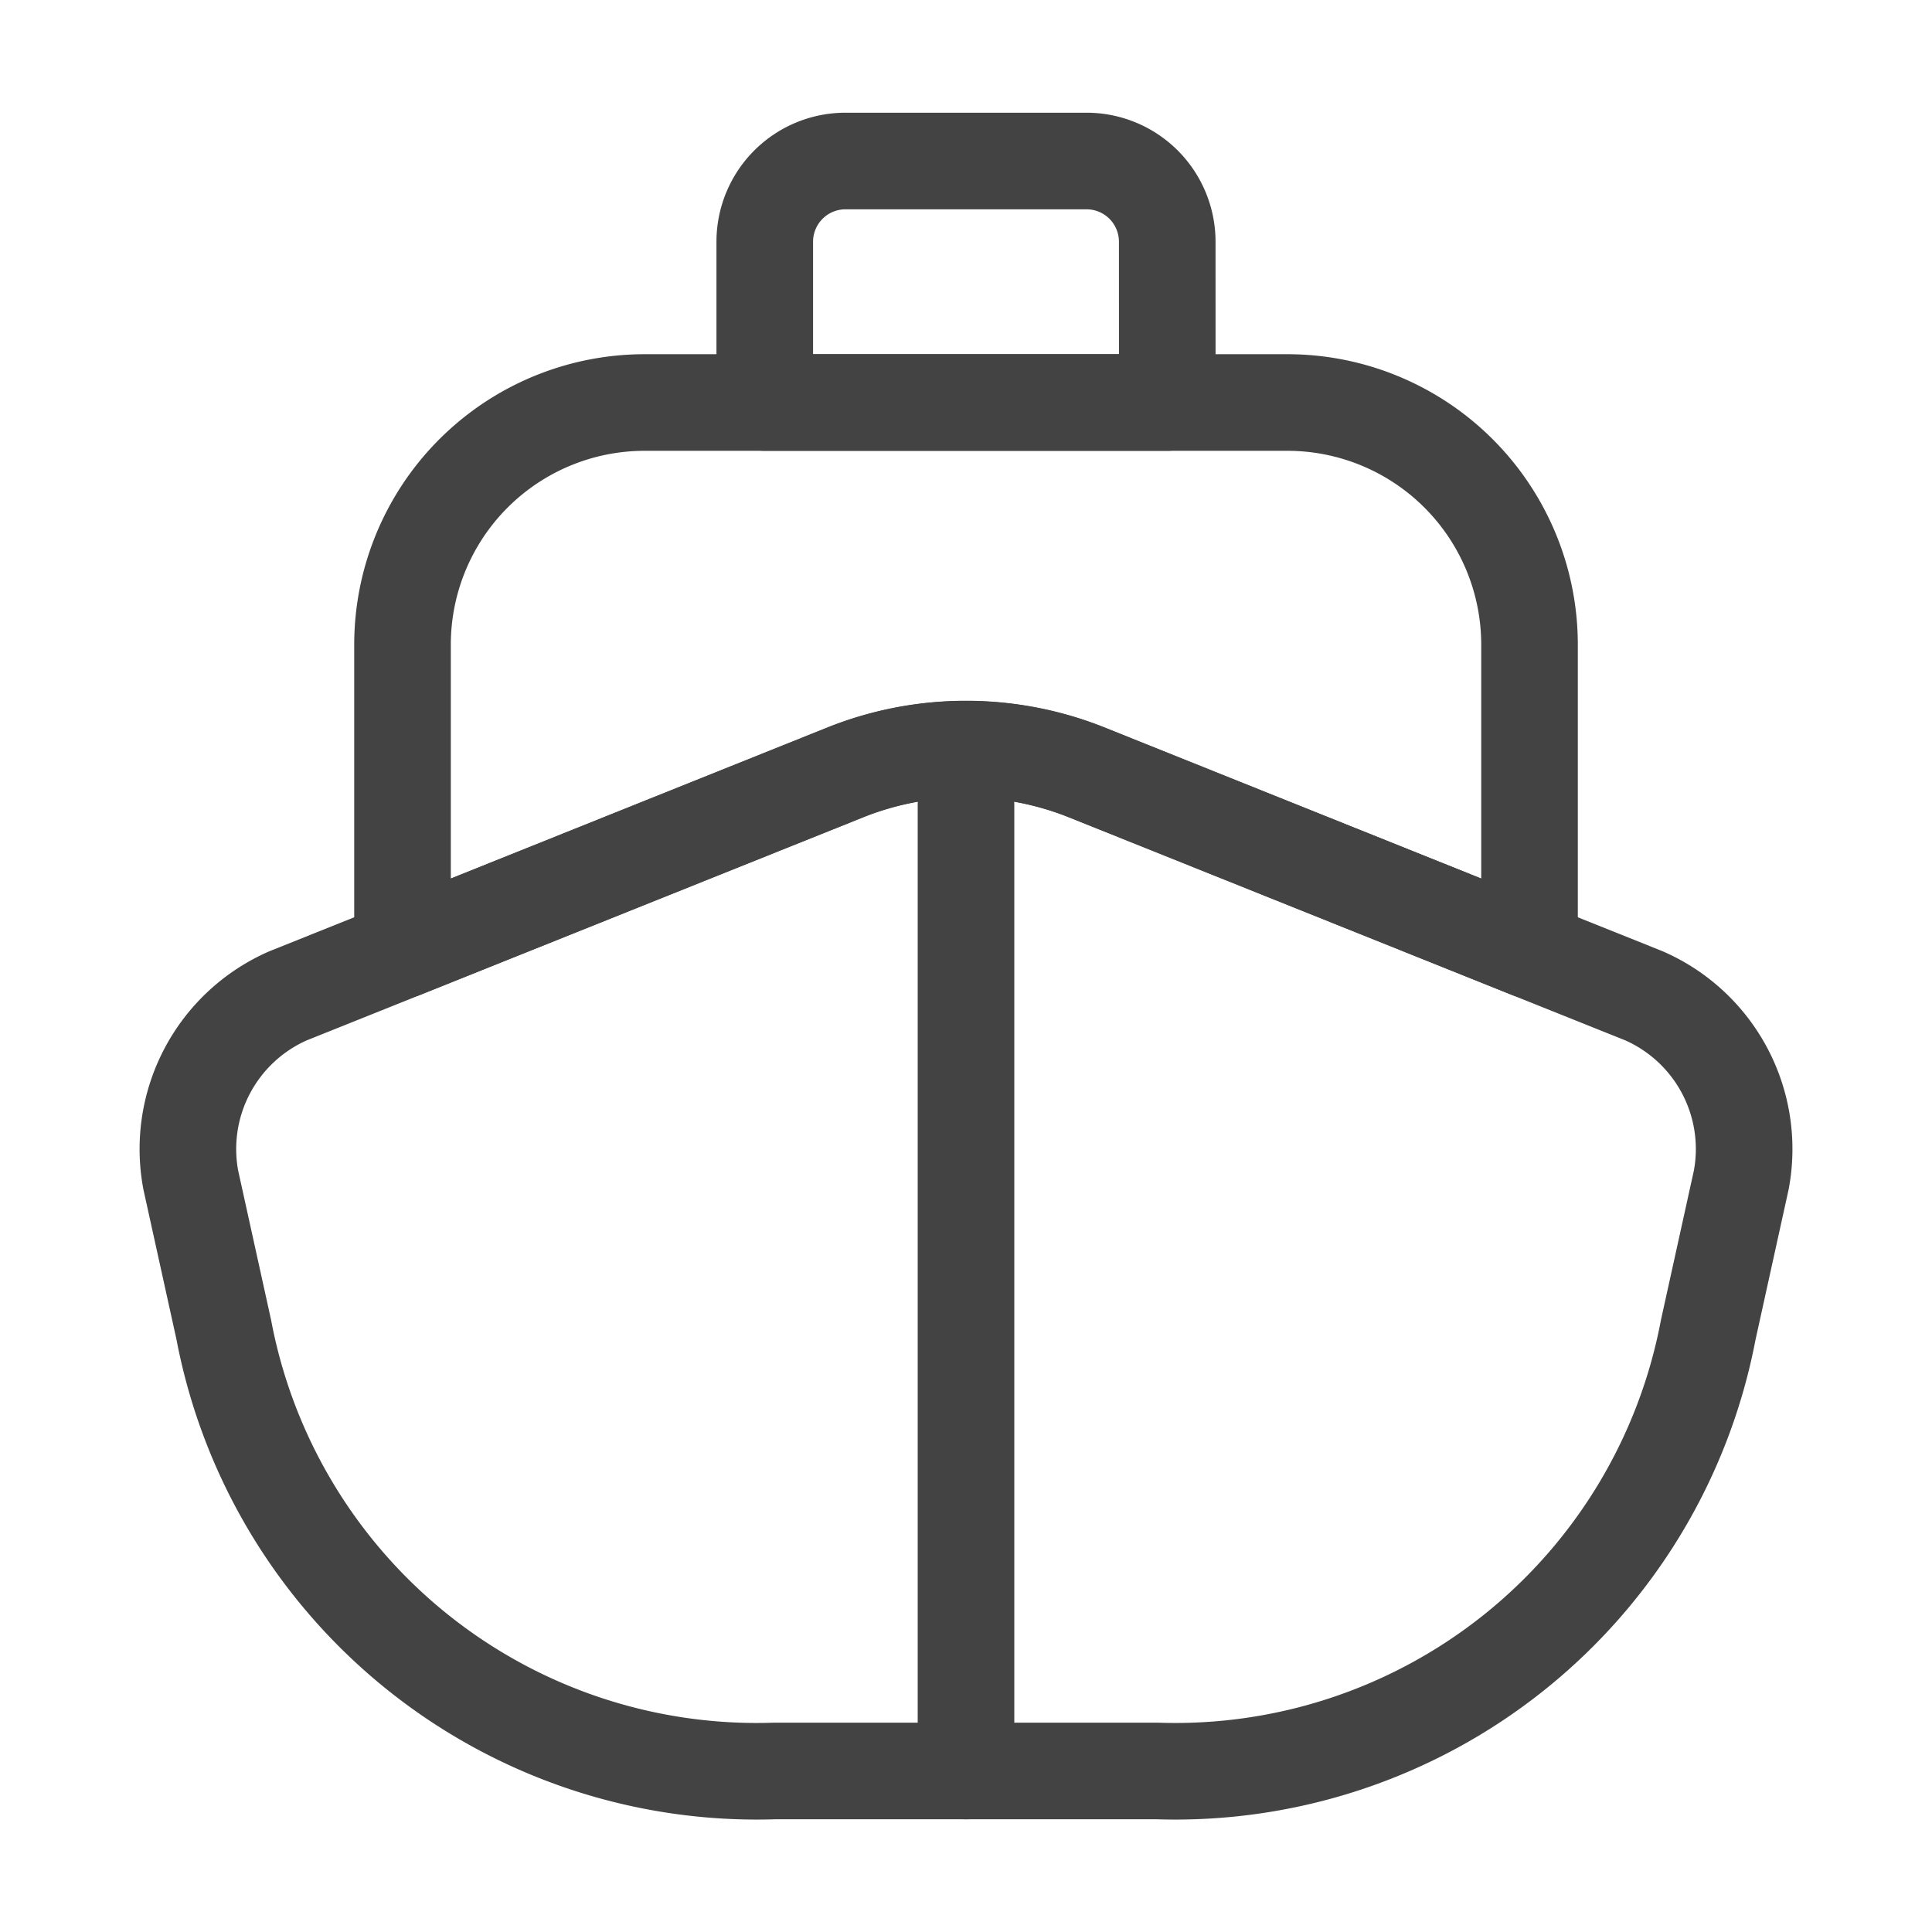
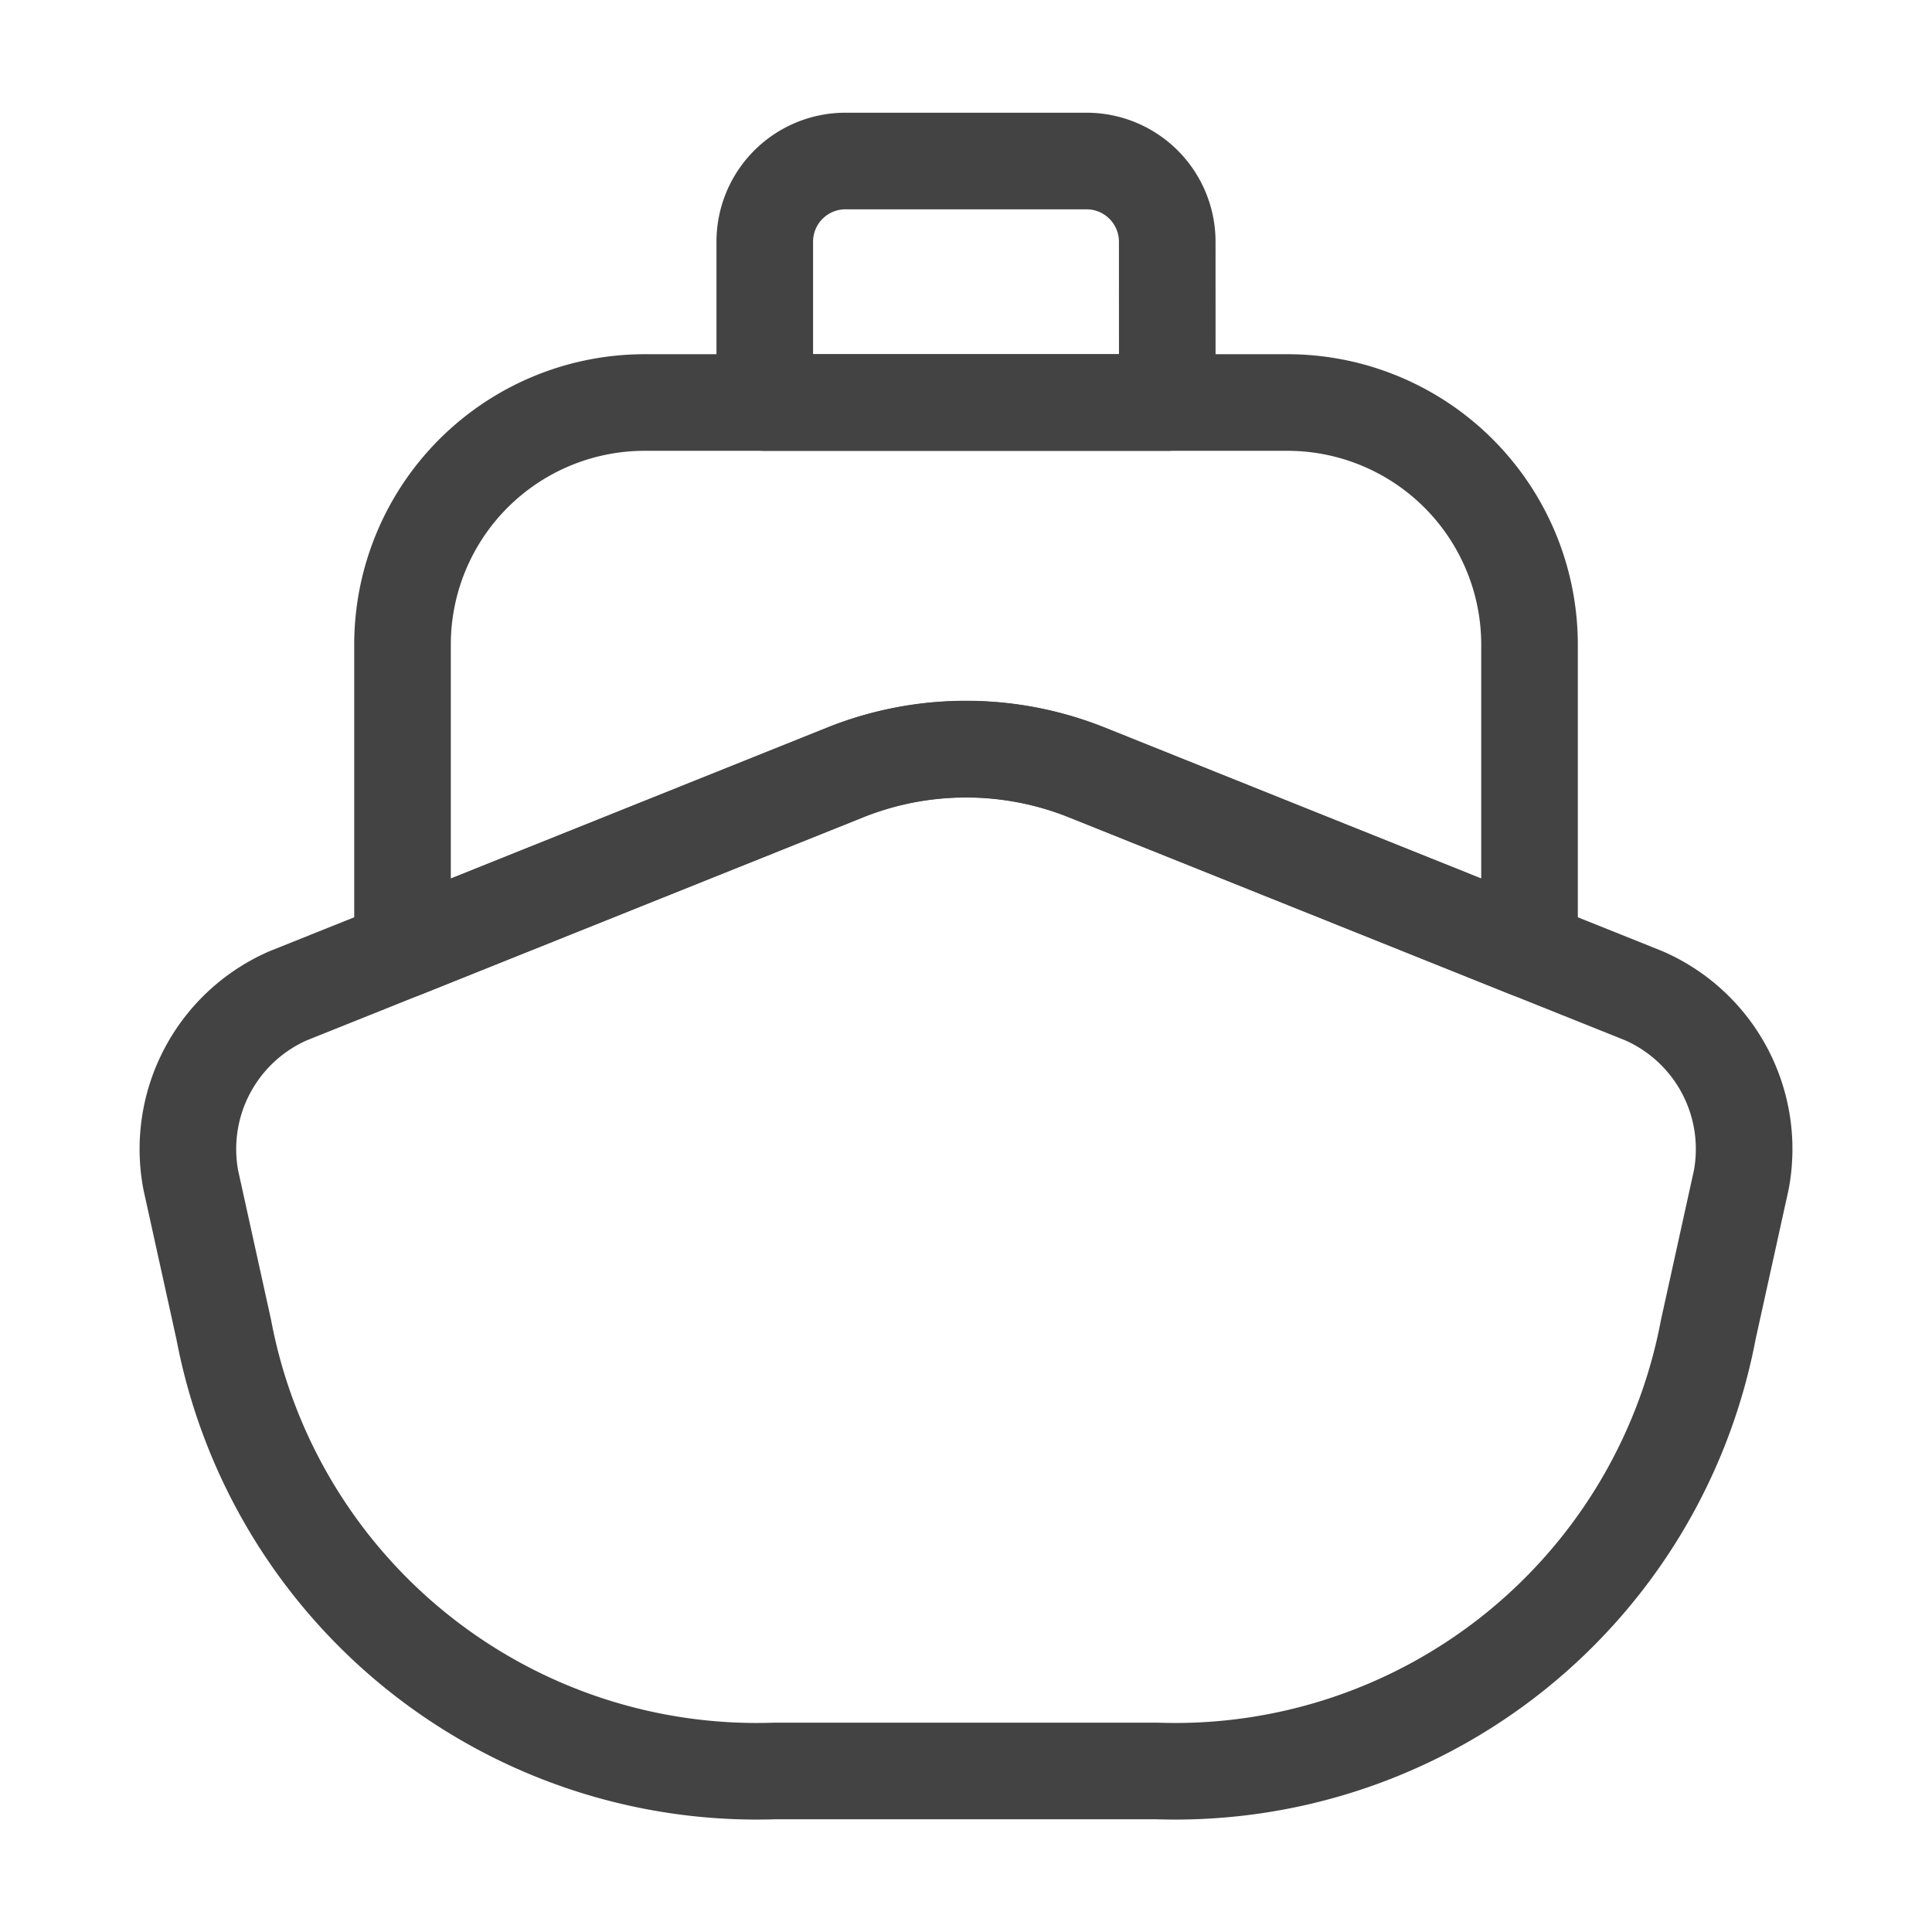
<svg xmlns="http://www.w3.org/2000/svg" id="StructuredAcIcon6" width="50" height="50" viewBox="0 0 50 50">
  <g id="vuesax_linear_ship" data-name="vuesax/linear/ship">
    <g id="ship">
      <path id="Vector" d="M37.691,6.385a4.329,4.329,0,0,1,2.521,4.771l-.854,3.875a14.039,14.039,0,0,1-14.25,11.417H15.191A14.039,14.039,0,0,1,.941,15.031L.087,11.156A4.329,4.329,0,0,1,2.608,6.385L5.566,5.2,17.045.594a8.411,8.411,0,0,1,6.208,0L34.733,5.2Z" transform="translate(4.851 19.385)" fill="none" stroke="#434343" stroke-linecap="round" stroke-linejoin="round" stroke-width="2.5" />
-       <path id="Vector-2" data-name="Vector" d="M0,25V0" transform="translate(25 20.833)" fill="none" stroke="#434343" stroke-linecap="round" stroke-linejoin="round" stroke-width="2.5" />
      <path id="Vector-3" data-name="Vector" d="M29.167,6.25v7.917l-11.479-4.6a8.411,8.411,0,0,0-6.208,0L0,14.167V6.25A6.268,6.268,0,0,1,6.25,0H22.917A6.268,6.268,0,0,1,29.167,6.25Z" transform="translate(10.417 10.417)" fill="none" stroke="#434343" stroke-linecap="round" stroke-linejoin="round" stroke-width="2.5" />
      <path id="Vector-4" data-name="Vector" d="M10.417,6.25H0V2.083A2.089,2.089,0,0,1,2.083,0h6.25a2.089,2.089,0,0,1,2.083,2.083Z" transform="translate(19.792 4.167)" fill="none" stroke="#434343" stroke-linecap="round" stroke-linejoin="round" stroke-width="2.5" />
-       <path id="Vector-5" data-name="Vector" d="M0,0H50V50H0Z" fill="none" opacity="0" />
    </g>
  </g>
</svg>